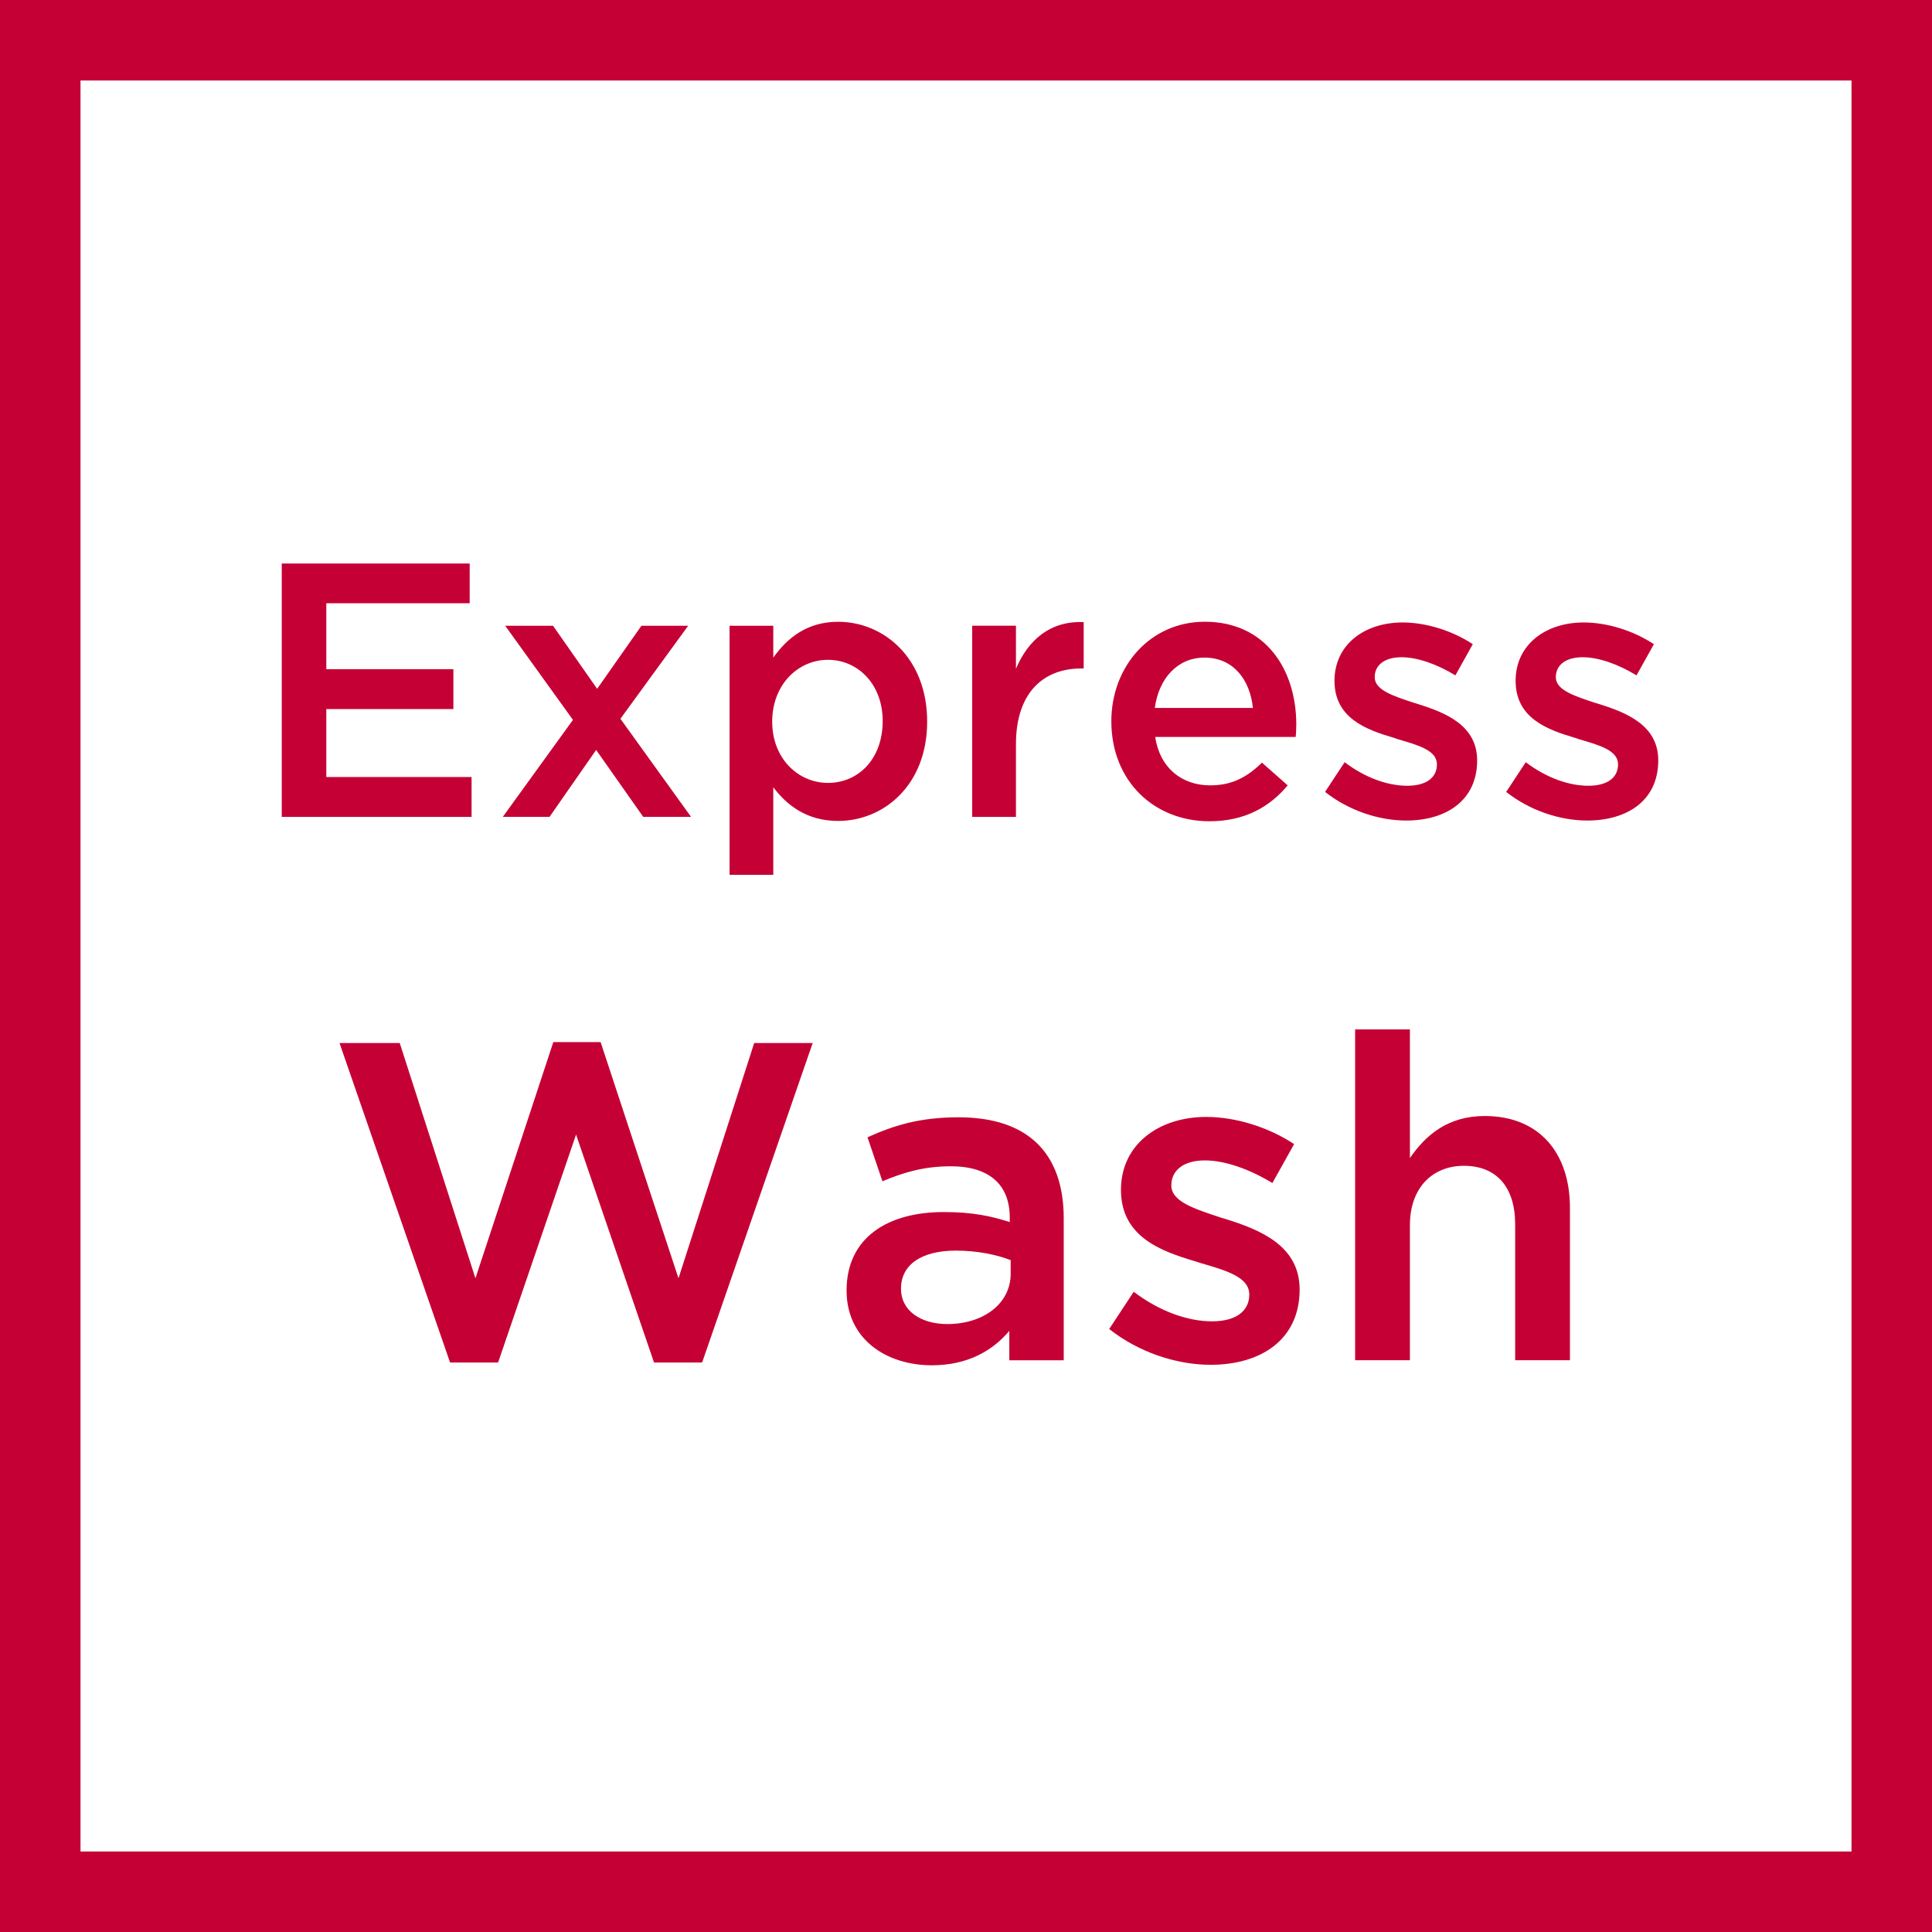
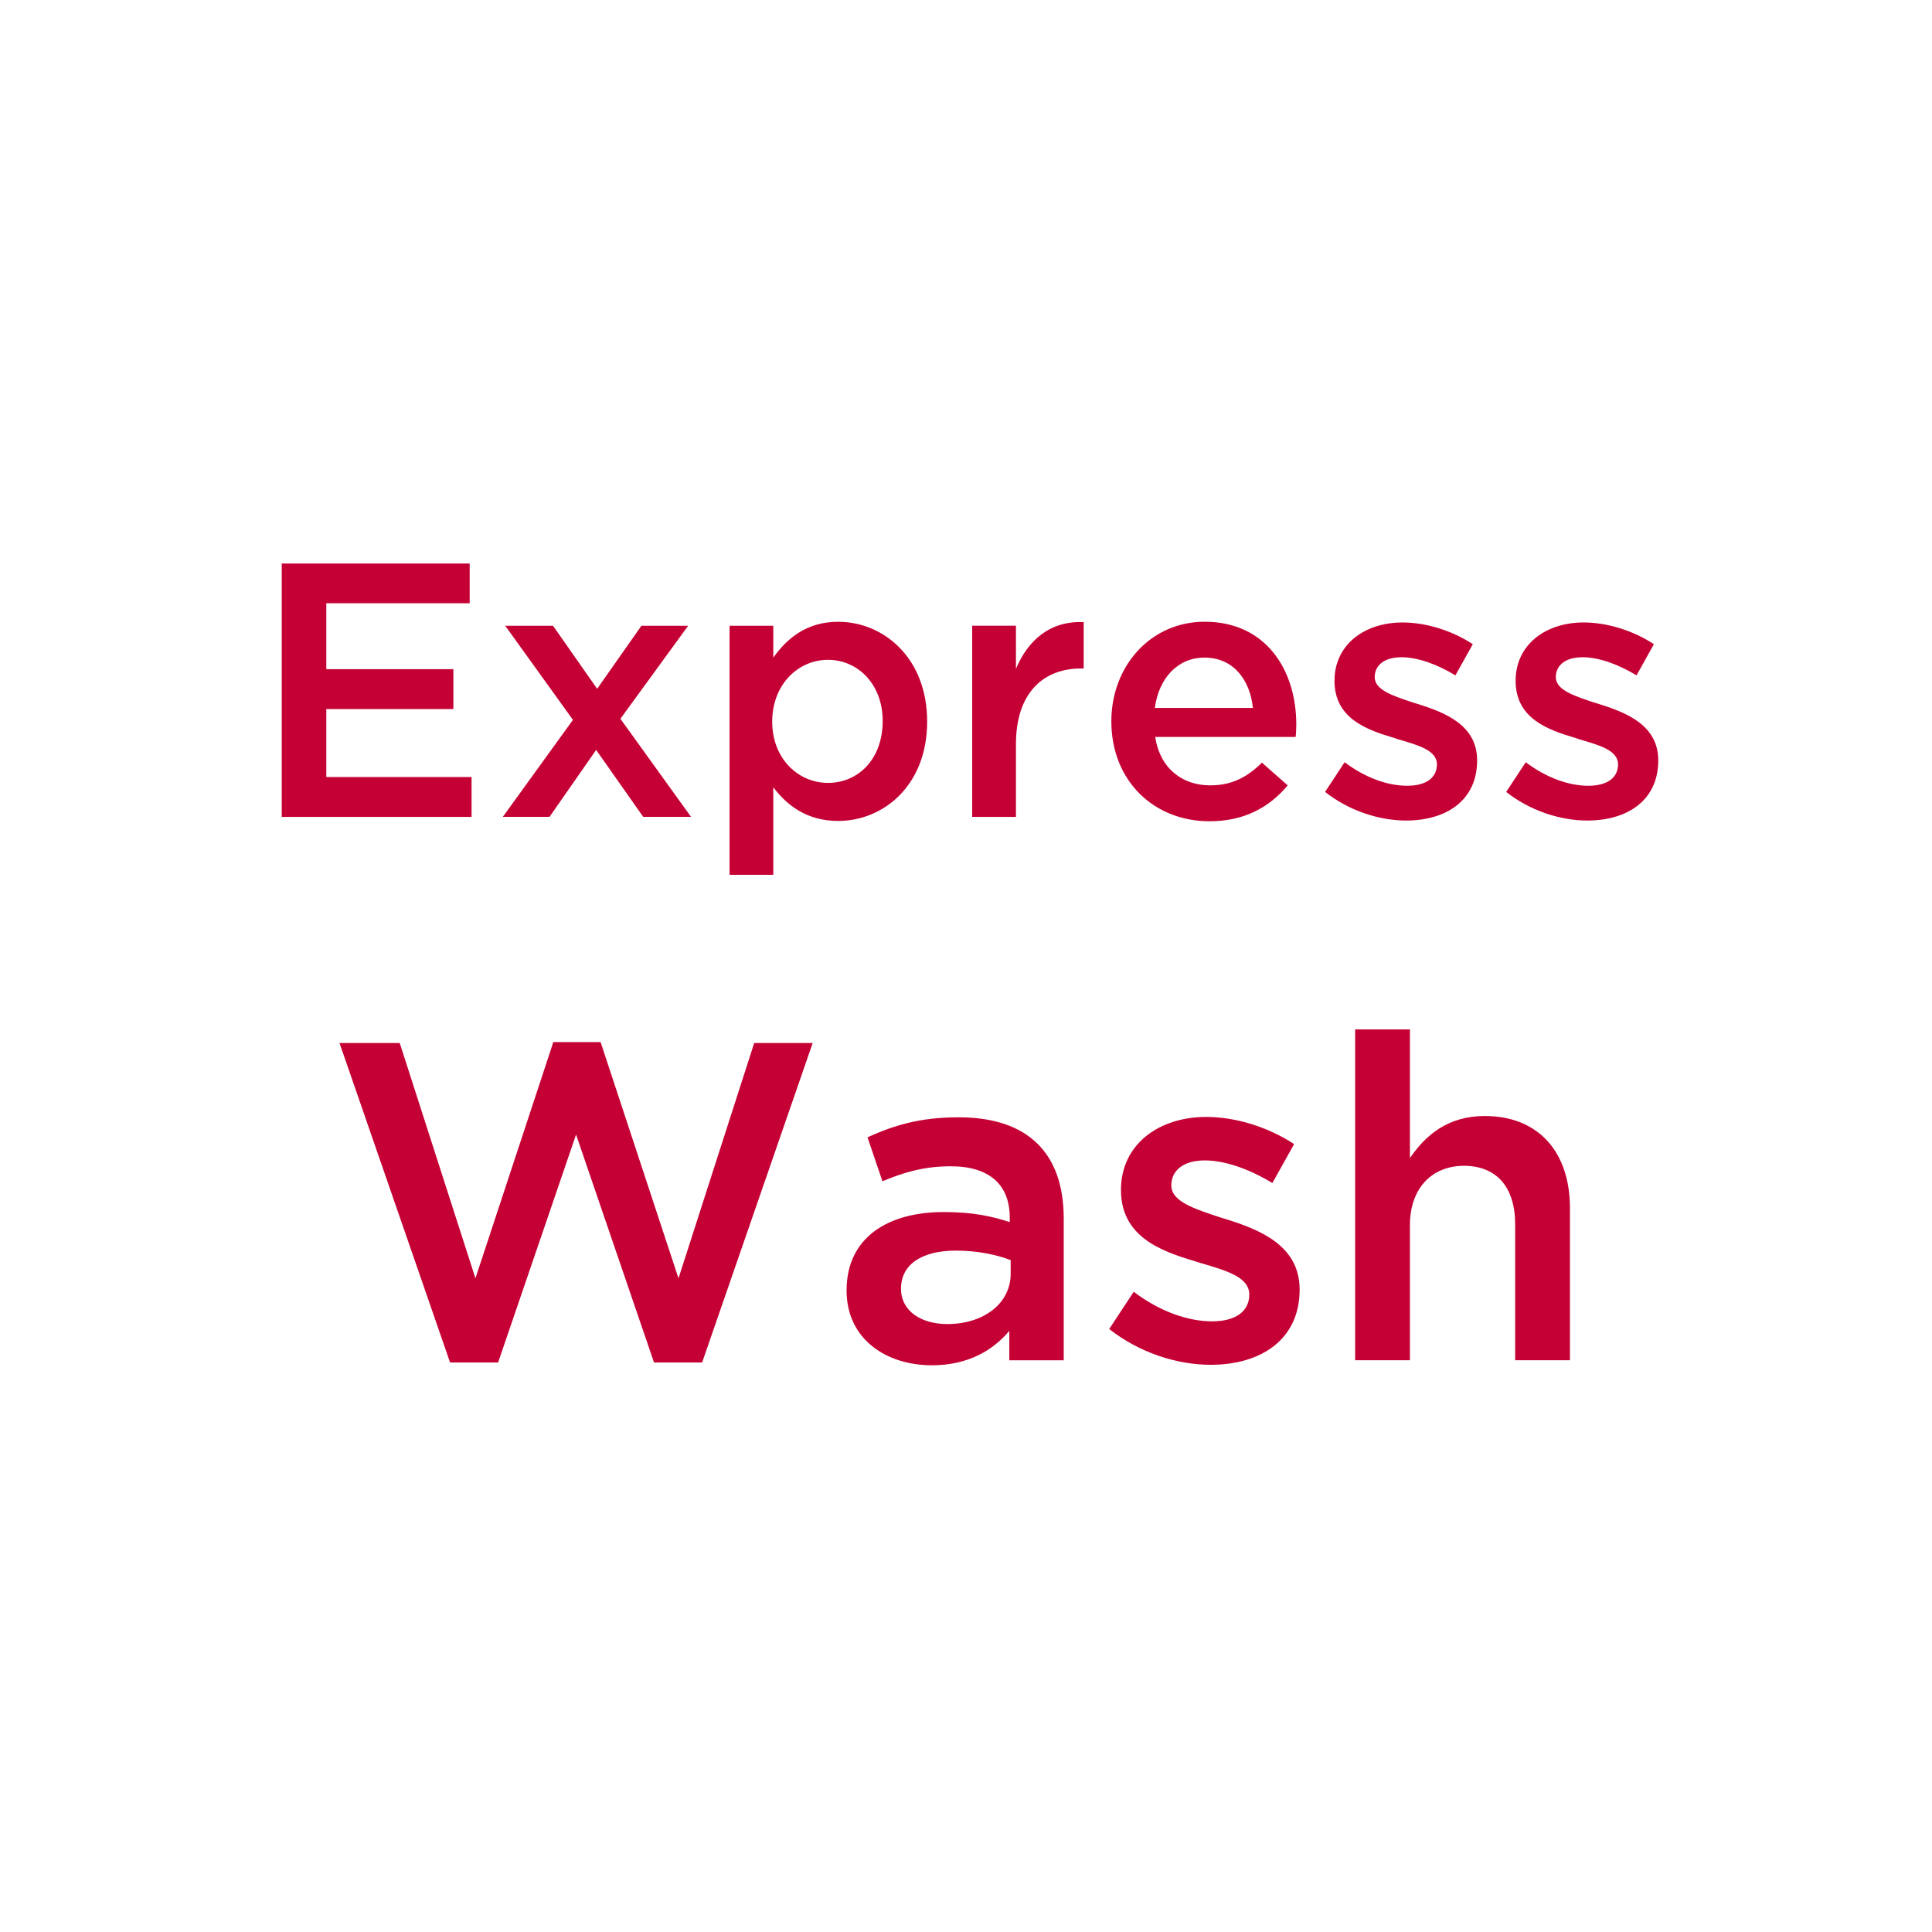
<svg xmlns="http://www.w3.org/2000/svg" width="48" height="48" viewBox="0 0 48 48">
  <g fill="#C50034" fill-rule="evenodd">
-     <path fill-rule="nonzero" d="M48,0 L48,48 L0,48 L0,0 L48,0 Z M46,2 L2,2 L2,46 L46,46 L46,2 Z" />
    <path d="M23.816,27.759 C25.571,27.759 26.428,28.682 26.428,30.272 L26.428,33.796 L25.076,33.796 L25.076,33.065 C24.671,33.548 24.052,33.92 23.152,33.92 C22.025,33.92 21.033,33.276 21.033,32.061 C21.033,30.745 22.059,30.113 23.445,30.113 C24.165,30.113 24.626,30.214 25.087,30.362 L25.087,30.248 C25.087,29.426 24.57,28.976 23.625,28.976 C22.959,28.976 22.464,29.123 21.924,29.348 L21.553,28.256 C22.205,27.962 22.846,27.759 23.816,27.759 Z M29.967,27.75 C30.71,27.75 31.522,28.008 32.152,28.425 L31.612,29.392 C31.038,29.043 30.429,28.83 29.934,28.83 C29.405,28.83 29.101,29.077 29.101,29.451 C29.101,29.853 29.675,30.033 30.327,30.249 C30.361,30.261 30.408,30.272 30.44,30.283 C31.308,30.553 32.289,30.947 32.289,32.038 C32.289,33.289 31.32,33.908 30.08,33.908 C29.236,33.908 28.3,33.604 27.558,33.019 L28.167,32.094 C28.809,32.58 29.506,32.828 30.114,32.828 C30.699,32.828 31.038,32.58 31.038,32.164 C31.038,31.723 30.462,31.566 29.81,31.374 C29.776,31.363 29.742,31.352 29.709,31.341 C28.829,31.082 27.85,30.722 27.85,29.561 C27.85,28.436 28.786,27.75 29.967,27.75 Z M14.922,25.891 L16.857,31.759 L18.738,25.913 L20.191,25.913 L17.444,33.851 L16.249,33.851 L14.312,28.188 L12.375,33.851 L11.182,33.851 L8.435,25.913 L9.931,25.913 L11.812,31.759 L13.747,25.891 L14.922,25.891 Z M35.029,25.576 L35.029,28.773 C35.412,28.211 35.965,27.727 36.888,27.727 C38.227,27.727 39.005,28.627 39.005,30.013 L39.005,33.795 L37.644,33.795 L37.644,30.418 C37.644,29.493 37.18,28.964 36.37,28.964 C35.583,28.964 35.029,29.516 35.029,30.44 L35.029,33.795 L33.668,33.795 L33.668,25.576 L35.029,25.576 Z M23.749,31.071 C22.894,31.071 22.385,31.42 22.385,32.016 C22.385,32.579 22.894,32.896 23.535,32.896 C24.435,32.896 25.11,32.387 25.11,31.645 L25.11,31.307 C24.761,31.172 24.277,31.071 23.749,31.071 Z M20.823,15.448 C21.948,15.448 23.035,16.339 23.035,17.93 C23.035,19.505 21.957,20.396 20.823,20.396 C20.04,20.396 19.545,20 19.212,19.559 L19.212,21.735 L18.126,21.735 L18.126,15.547 L19.212,15.547 L19.212,16.339 C19.563,15.844 20.058,15.448 20.823,15.448 Z M29.933,15.447 C31.443,15.447 32.206,16.635 32.206,18.003 C32.206,18.075 32.199,18.253 32.19,18.309 L28.7,18.309 C28.817,19.083 29.366,19.512 30.066,19.512 C30.599,19.512 30.975,19.317 31.353,18.948 L31.992,19.512 C31.542,20.052 30.921,20.404 30.05,20.404 C28.671,20.404 27.611,19.404 27.611,17.919 C27.611,16.563 28.572,15.447 29.933,15.447 Z M39.345,15.465 C39.939,15.465 40.587,15.672 41.091,16.005 L40.659,16.779 C40.2,16.5 39.716,16.329 39.32,16.329 C38.895,16.329 38.654,16.527 38.654,16.824 C38.654,17.146 39.113,17.29 39.633,17.463 C39.66,17.472 39.698,17.479 39.723,17.49 C40.416,17.706 41.199,18.021 41.199,18.892 C41.199,19.891 40.425,20.386 39.437,20.386 C38.762,20.386 38.015,20.143 37.421,19.675 L37.907,18.937 C38.418,19.324 38.976,19.522 39.462,19.522 C39.93,19.522 40.2,19.324 40.2,18.991 C40.2,18.642 39.741,18.514 39.221,18.363 C39.194,18.354 39.165,18.343 39.14,18.334 C38.438,18.129 37.655,17.841 37.655,16.914 C37.655,16.014 38.402,15.465 39.345,15.465 Z M34.845,15.465 C35.439,15.465 36.087,15.672 36.591,16.005 L36.159,16.779 C35.7,16.5 35.216,16.329 34.82,16.329 C34.395,16.329 34.154,16.527 34.154,16.824 C34.154,17.146 34.613,17.29 35.133,17.463 C35.16,17.472 35.198,17.479 35.223,17.49 C35.916,17.706 36.699,18.021 36.699,18.892 C36.699,19.891 35.925,20.386 34.937,20.386 C34.262,20.386 33.515,20.143 32.921,19.675 L33.407,18.937 C33.918,19.324 34.476,19.522 34.962,19.522 C35.43,19.522 35.7,19.324 35.7,18.991 C35.7,18.642 35.241,18.514 34.721,18.363 C34.694,18.354 34.665,18.343 34.64,18.334 C33.938,18.129 33.155,17.841 33.155,16.914 C33.155,16.014 33.902,15.465 34.845,15.465 Z M26.924,15.456 L26.924,16.608 L26.861,16.608 C25.907,16.608 25.241,17.229 25.241,18.487 L25.241,20.296 L24.154,20.296 L24.154,15.546 L25.241,15.546 L25.241,16.617 C25.54,15.906 26.087,15.42 26.924,15.456 Z M11.669,14 L11.669,14.988 L8.107,14.988 L8.107,16.626 L11.264,16.626 L11.264,17.616 L8.107,17.616 L8.107,19.305 L11.716,19.305 L11.716,20.296 L7,20.296 L7,14 L11.669,14 Z M13.74,15.547 L14.836,17.113 L15.936,15.547 L17.097,15.547 L15.414,17.858 L17.169,20.295 L15.981,20.295 L14.811,18.632 L13.653,20.295 L12.492,20.295 L14.235,17.885 L12.552,15.547 L13.74,15.547 Z M20.571,16.393 C19.833,16.393 19.185,17.003 19.185,17.93 C19.185,18.848 19.833,19.451 20.571,19.451 C21.318,19.451 21.93,18.866 21.93,17.912 C21.93,16.994 21.309,16.393 20.571,16.393 Z M29.924,16.338 C29.258,16.338 28.79,16.851 28.691,17.589 L31.128,17.589 C31.056,16.887 30.642,16.338 29.924,16.338 Z" />
  </g>
</svg>